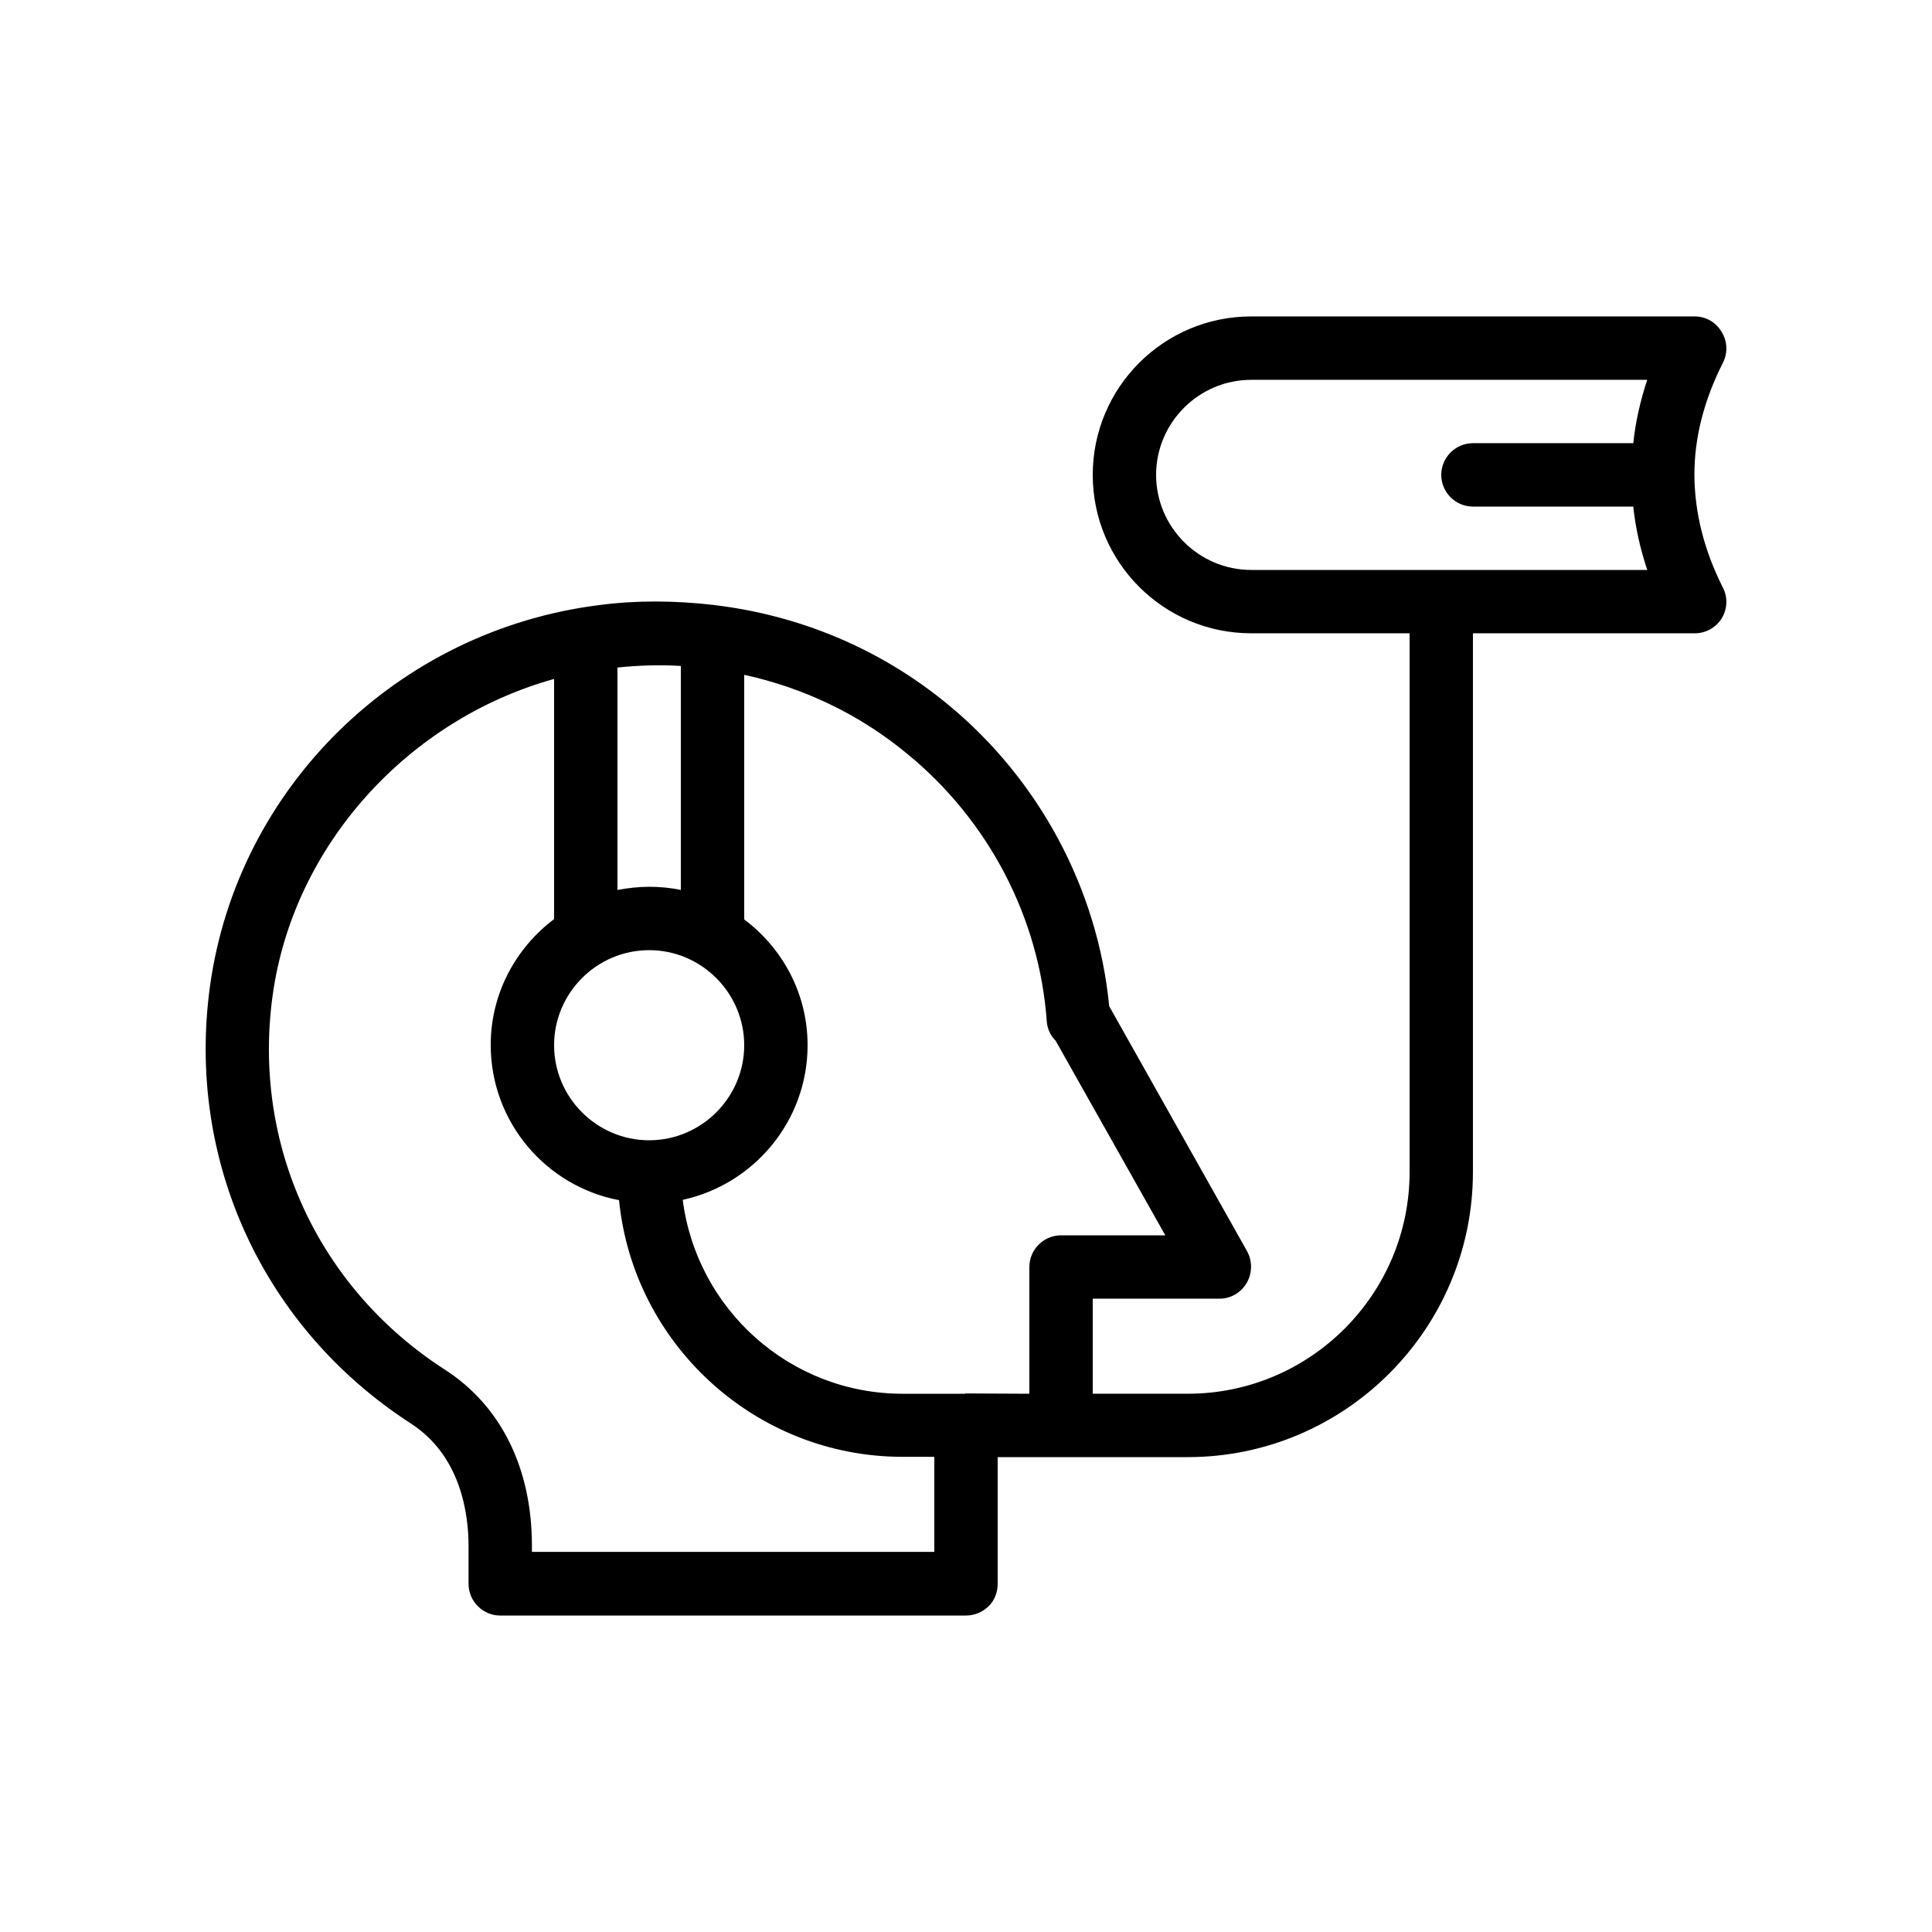
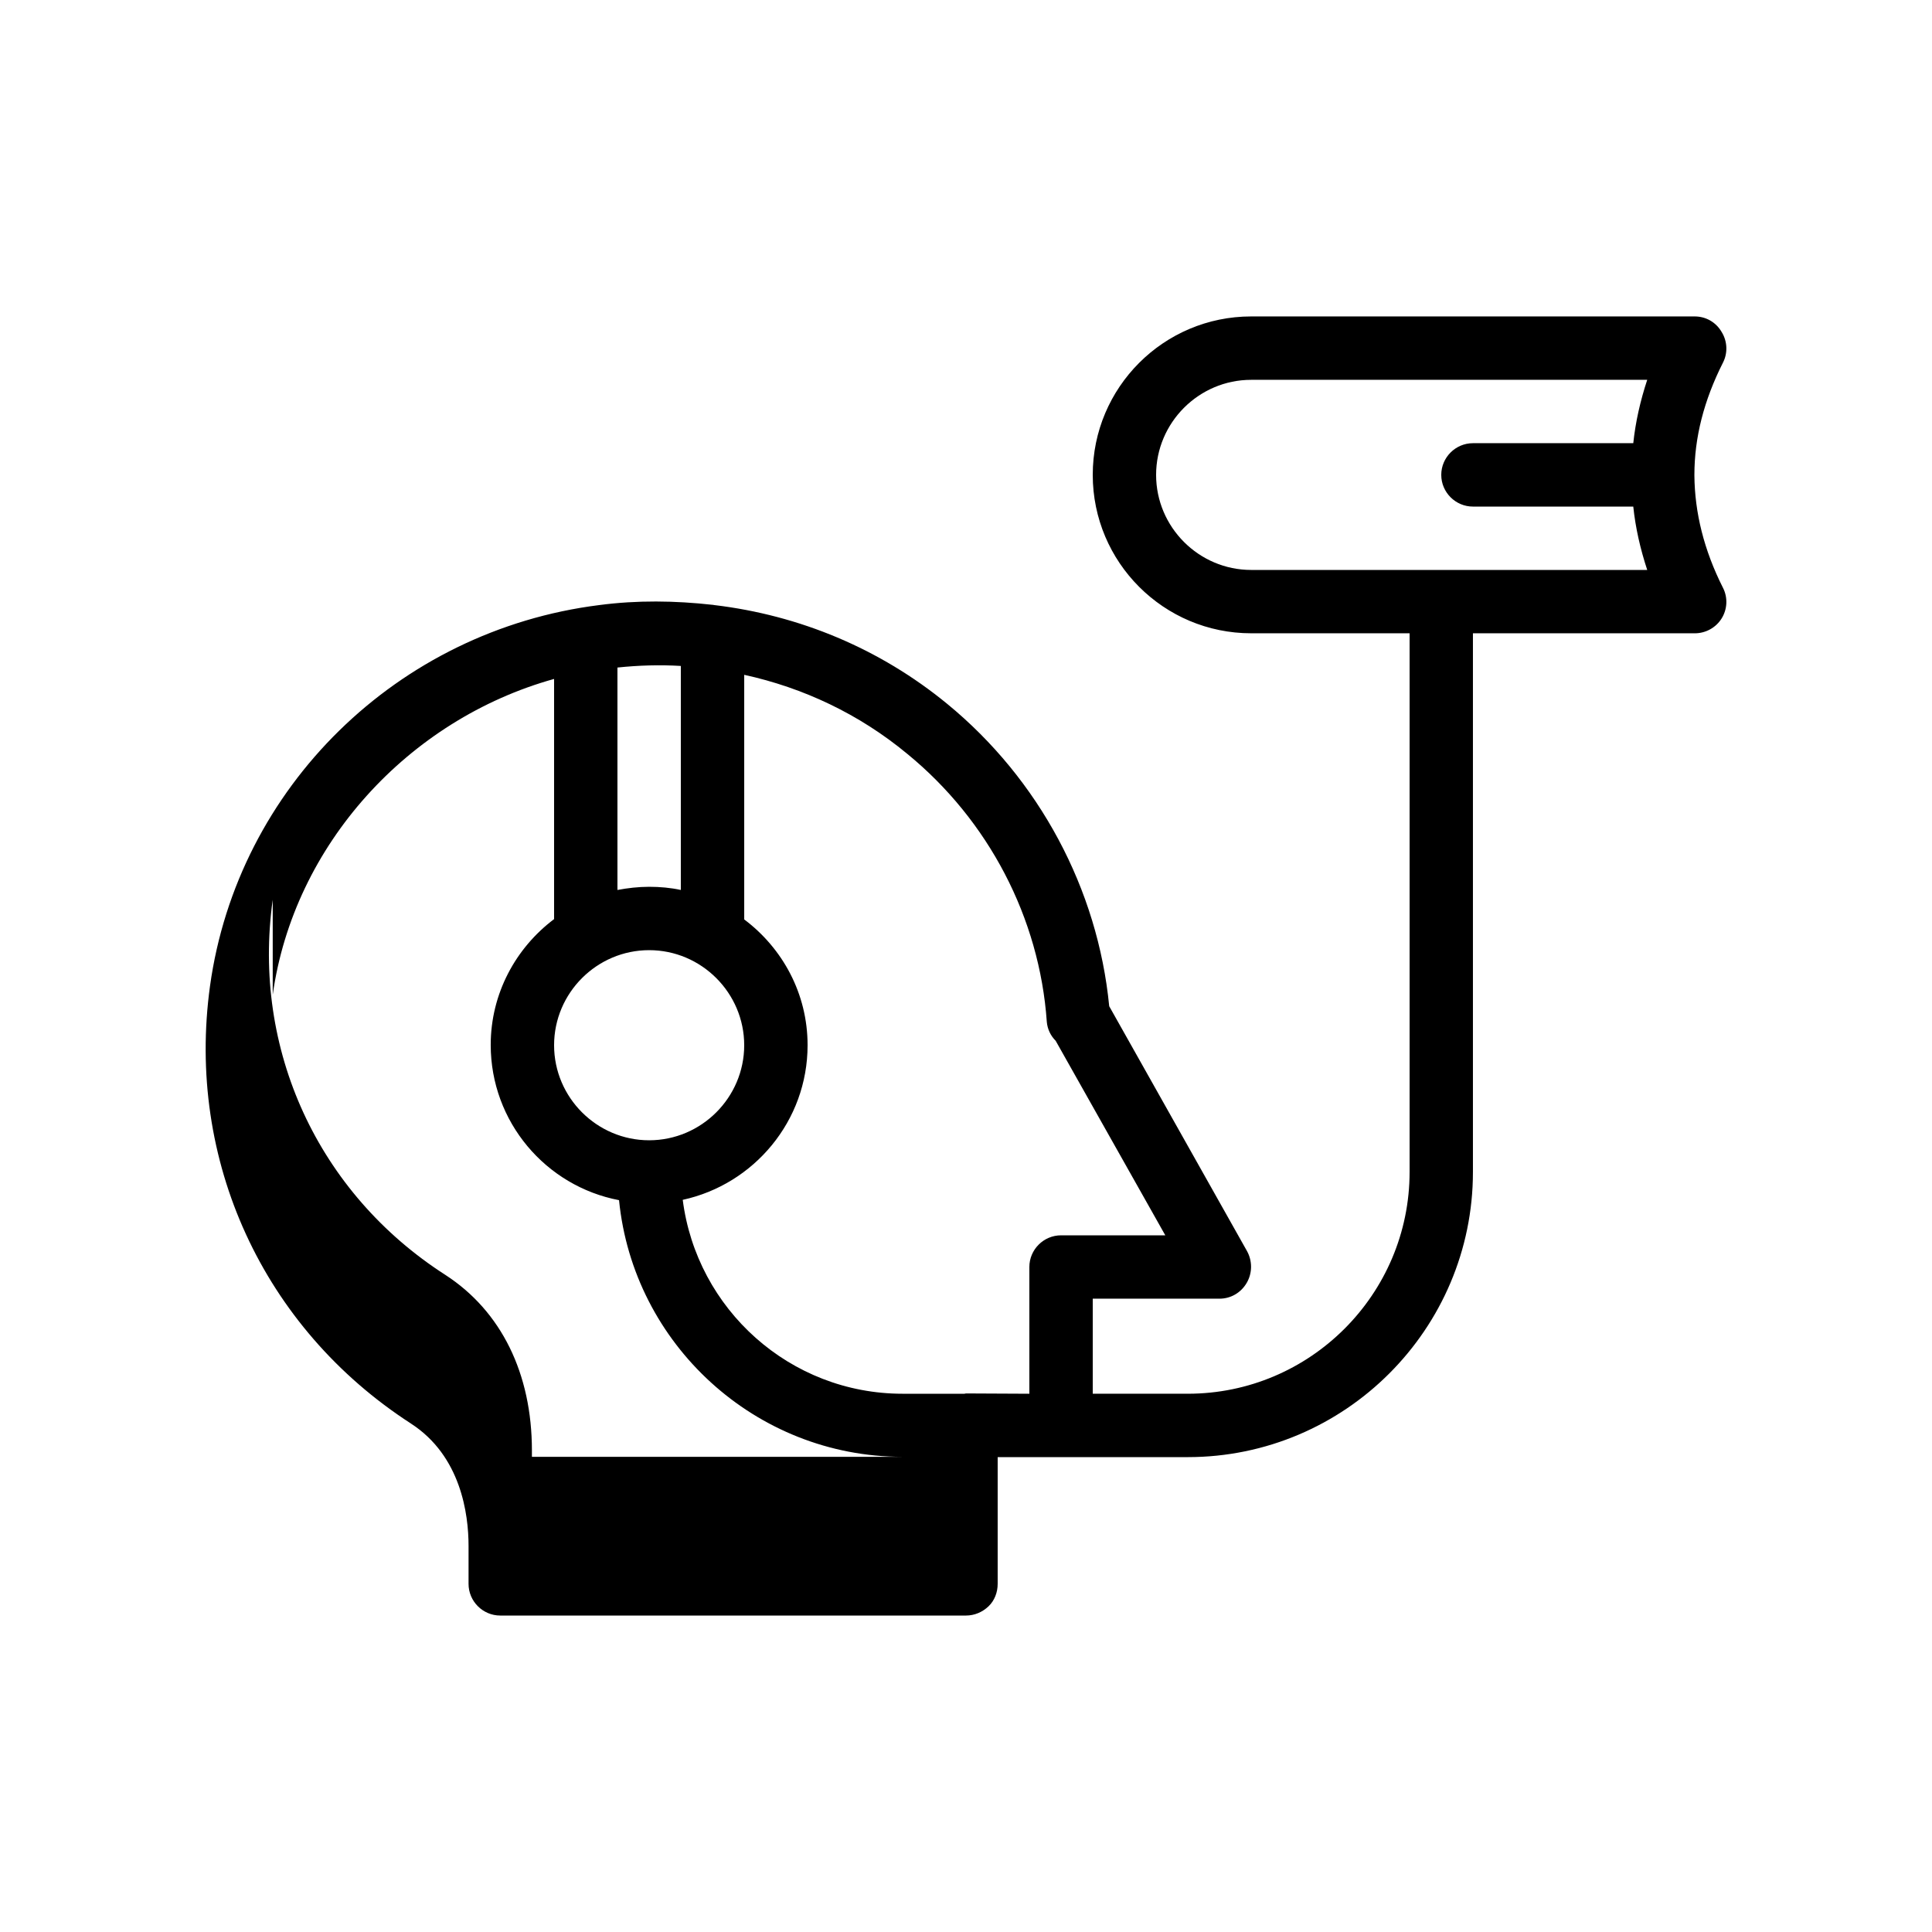
<svg xmlns="http://www.w3.org/2000/svg" fill="#000000" width="800px" height="800px" version="1.1" viewBox="144 144 512 512">
-   <path d="m252.89 521.25c13.266 8.566 15.281 24.016 15.281 32.41v10.078c0 4.617 3.777 8.398 8.398 8.398h123.43c2.266 0 4.367-0.922 5.961-2.434 1.594-1.516 2.434-3.699 2.434-5.965v-33.586h50.379c41.648 0 75.57-33.922 75.57-75.57v-142.75h58.777c2.938 0 5.625-1.512 7.137-3.945 1.512-2.434 1.68-5.543 0.336-8.145-5.039-9.992-7.473-19.902-7.559-29.727v-0.082-0.082c0-9.91 2.519-19.734 7.559-29.727 1.344-2.602 1.176-5.711-0.336-8.145-1.508-2.609-4.195-4.121-7.133-4.121h-117.55c-23.176 0-41.984 18.809-41.984 41.984 0 23.176 18.809 41.984 41.984 41.984h41.984v142.75c0 32.41-26.367 58.777-58.777 58.777h-25.191v-25.191h33.586c3.023 0 5.711-1.594 7.223-4.199 1.512-2.602 1.512-5.793 0.082-8.398l-36.527-64.906c-3.023-31.066-18.559-60.121-42.906-80.105-17.887-14.695-39.215-23.512-61.715-26.199-0.168 0-0.336-0.082-0.504-0.082h-0.082c-9.824-1.09-19.816-1.258-29.977 0.082-53.402 6.719-95.809 48.281-103.11 100.93-6.383 46.188 14.02 90.605 53.234 115.96zm197.49-251.4c0-13.855 11.336-25.191 25.191-25.191h104.96c-1.848 5.625-3.106 11.168-3.695 16.793h-42.488c-4.617 0-8.398 3.777-8.398 8.398 0 4.617 3.777 8.398 8.398 8.398h42.488c0.586 5.625 1.848 11.168 3.695 16.793h-104.96c-13.855 0-25.191-11.336-25.191-25.191zm-28.969 144.93c0.168 1.93 1.008 3.695 2.352 5.039l29.055 51.555h-27.629c-4.617 0-8.398 3.777-8.398 8.398v33.586l-16.793-0.082c-0.168 0-0.25 0.082-0.418 0.082h-16.375c-29.895 0-54.578-22.418-58.273-51.387 18.895-4.117 33.086-20.91 33.086-40.977 0-13.688-6.633-25.695-16.793-33.336v-64.824c15.703 3.441 30.48 10.41 43.16 20.906 21.578 17.637 35.098 43.496 37.027 71.039zm-105.38-18.977c13.855 0 25.191 11.336 25.191 25.191 0 13.855-11.336 25.191-25.191 25.191s-25.191-11.336-25.191-25.191c0-13.855 11.336-25.191 25.191-25.191zm8.395-75.32v59.367c-2.688-0.586-5.543-0.84-8.398-0.84-2.856 0-5.711 0.336-8.398 0.84v-58.945c5.629-0.59 11.258-0.758 16.797-0.422zm-108.15 87.16c5.543-39.719 35.938-72.969 74.562-83.715v63.648c-10.16 7.641-16.793 19.734-16.793 33.336 0 20.402 14.609 37.449 34.008 41.145 3.777 38.121 36.105 68.016 75.152 68.016h8.398v25.191h-106.64v-1.68c0-20.402-8.145-36.945-22.922-46.52-33.758-21.668-51.309-59.789-45.766-99.422z" />
+   <path d="m252.89 521.25c13.266 8.566 15.281 24.016 15.281 32.41v10.078c0 4.617 3.777 8.398 8.398 8.398h123.43c2.266 0 4.367-0.922 5.961-2.434 1.594-1.516 2.434-3.699 2.434-5.965v-33.586h50.379c41.648 0 75.57-33.922 75.57-75.57v-142.75h58.777c2.938 0 5.625-1.512 7.137-3.945 1.512-2.434 1.68-5.543 0.336-8.145-5.039-9.992-7.473-19.902-7.559-29.727v-0.082-0.082c0-9.91 2.519-19.734 7.559-29.727 1.344-2.602 1.176-5.711-0.336-8.145-1.508-2.609-4.195-4.121-7.133-4.121h-117.55c-23.176 0-41.984 18.809-41.984 41.984 0 23.176 18.809 41.984 41.984 41.984h41.984v142.75c0 32.41-26.367 58.777-58.777 58.777h-25.191v-25.191h33.586c3.023 0 5.711-1.594 7.223-4.199 1.512-2.602 1.512-5.793 0.082-8.398l-36.527-64.906c-3.023-31.066-18.559-60.121-42.906-80.105-17.887-14.695-39.215-23.512-61.715-26.199-0.168 0-0.336-0.082-0.504-0.082h-0.082c-9.824-1.09-19.816-1.258-29.977 0.082-53.402 6.719-95.809 48.281-103.11 100.93-6.383 46.188 14.02 90.605 53.234 115.96zm197.49-251.4c0-13.855 11.336-25.191 25.191-25.191h104.96c-1.848 5.625-3.106 11.168-3.695 16.793h-42.488c-4.617 0-8.398 3.777-8.398 8.398 0 4.617 3.777 8.398 8.398 8.398h42.488c0.586 5.625 1.848 11.168 3.695 16.793h-104.96c-13.855 0-25.191-11.336-25.191-25.191zm-28.969 144.93c0.168 1.93 1.008 3.695 2.352 5.039l29.055 51.555h-27.629c-4.617 0-8.398 3.777-8.398 8.398v33.586l-16.793-0.082c-0.168 0-0.25 0.082-0.418 0.082h-16.375c-29.895 0-54.578-22.418-58.273-51.387 18.895-4.117 33.086-20.91 33.086-40.977 0-13.688-6.633-25.695-16.793-33.336v-64.824c15.703 3.441 30.48 10.41 43.16 20.906 21.578 17.637 35.098 43.496 37.027 71.039zm-105.38-18.977c13.855 0 25.191 11.336 25.191 25.191 0 13.855-11.336 25.191-25.191 25.191s-25.191-11.336-25.191-25.191c0-13.855 11.336-25.191 25.191-25.191zm8.395-75.32v59.367c-2.688-0.586-5.543-0.84-8.398-0.84-2.856 0-5.711 0.336-8.398 0.84v-58.945c5.629-0.59 11.258-0.758 16.797-0.422zm-108.15 87.16c5.543-39.719 35.938-72.969 74.562-83.715v63.648c-10.16 7.641-16.793 19.734-16.793 33.336 0 20.402 14.609 37.449 34.008 41.145 3.777 38.121 36.105 68.016 75.152 68.016h8.398h-106.64v-1.68c0-20.402-8.145-36.945-22.922-46.52-33.758-21.668-51.309-59.789-45.766-99.422z" />
</svg>